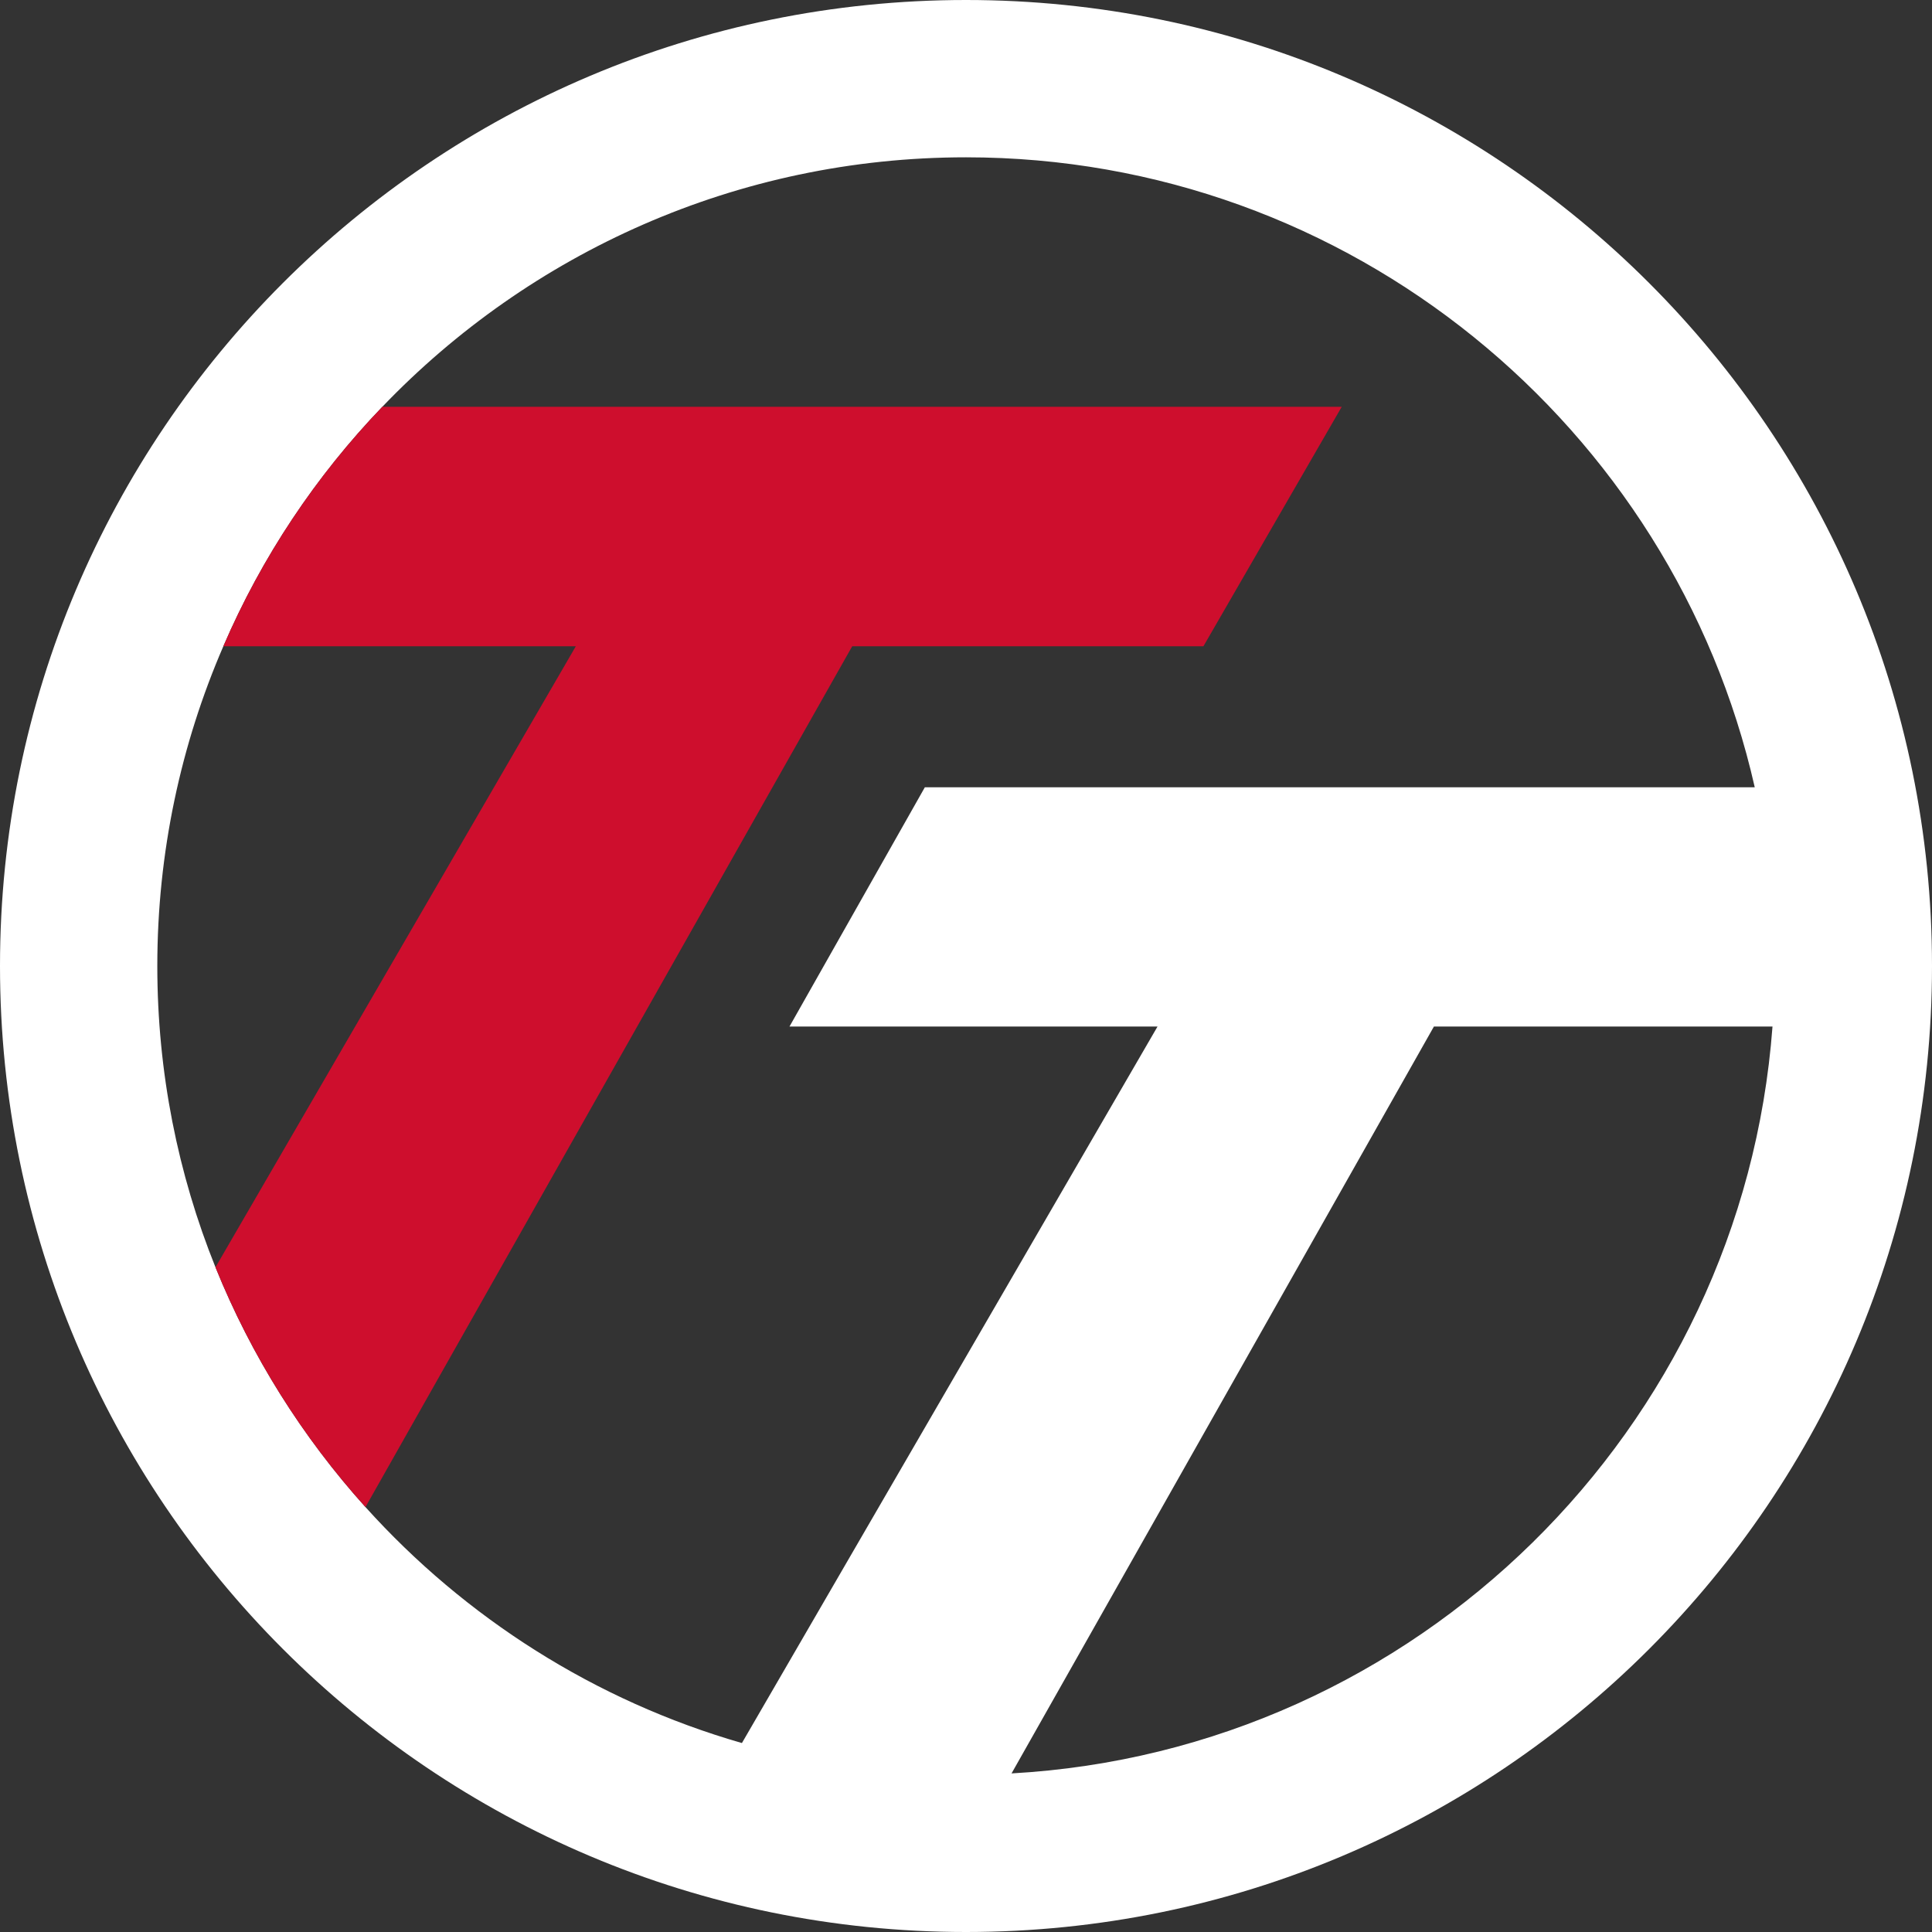
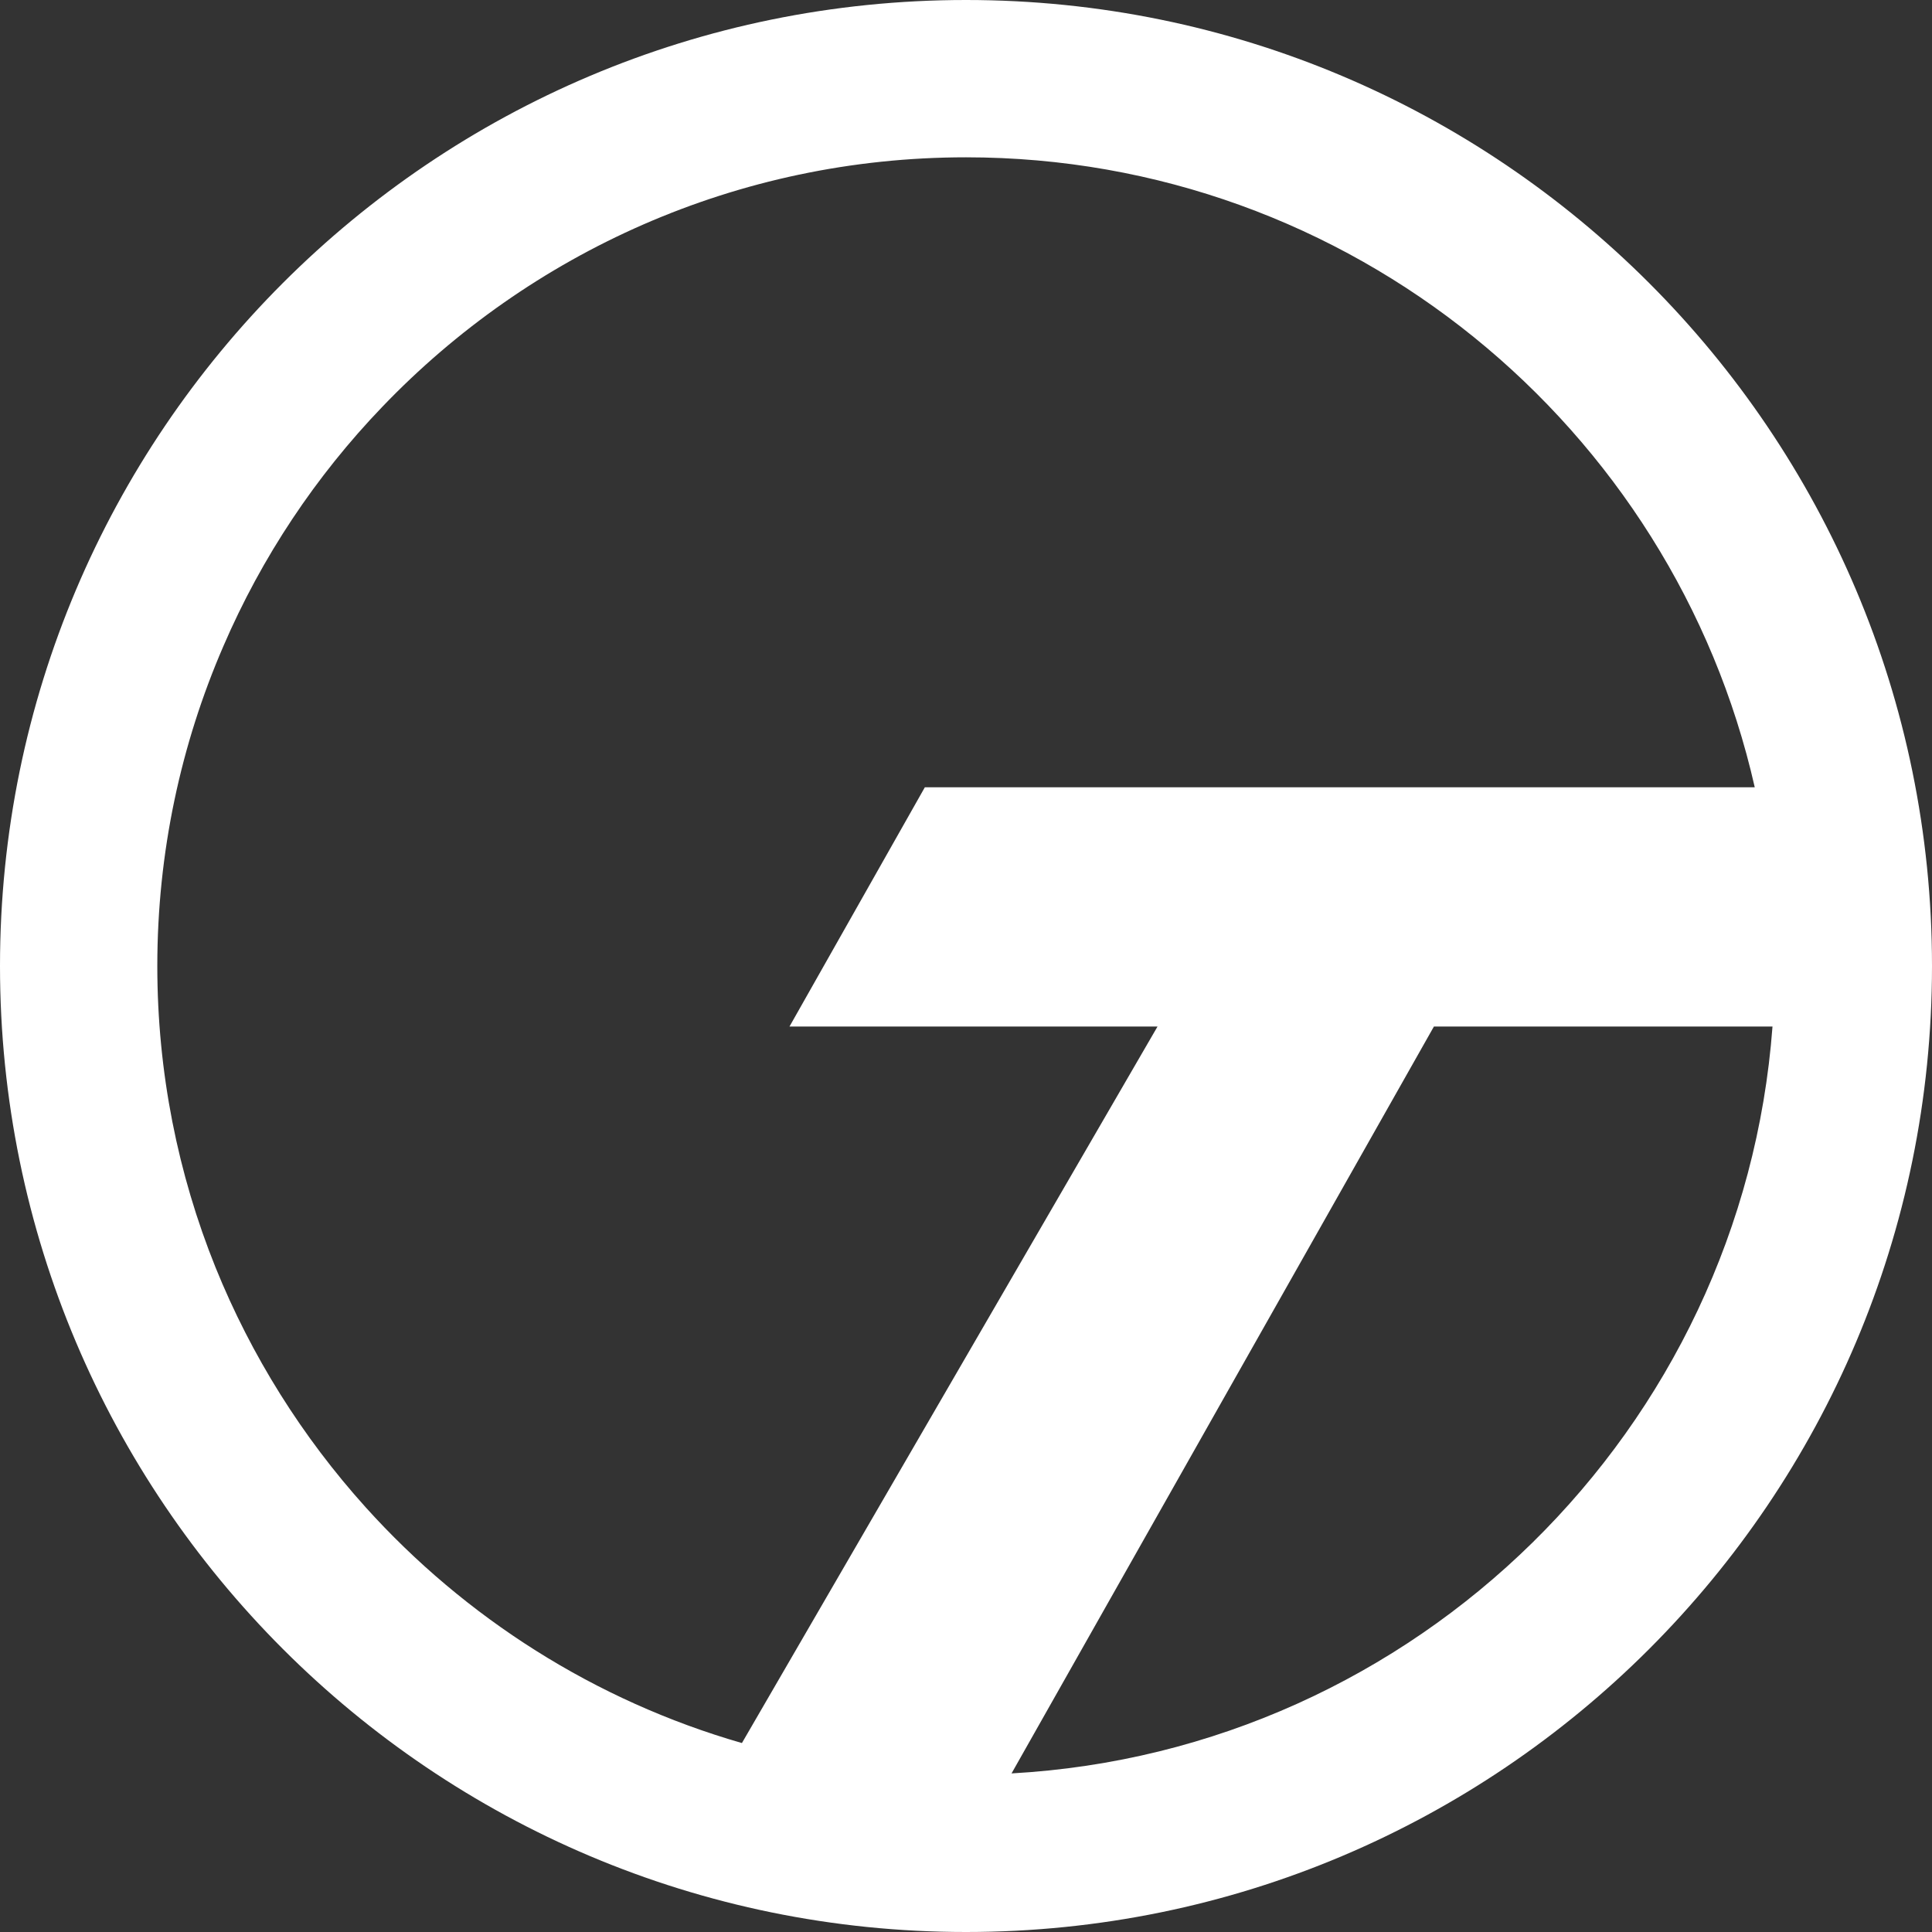
<svg xmlns="http://www.w3.org/2000/svg" id="Layer_1" data-name="Layer 1" viewBox="0 0 105.62 105.62">
  <rect x="0" y="0" width="105.62" height="105.62" fill="#333333" stroke="none" />
  <defs>
    <style>
      .cls-1 {
        fill: #ce0e2d;
      }

      .cls-2 {
        fill: #fff;
      }
    </style>
  </defs>
  <path class="cls-2" d="M52.81,0C23.64,0,0,23.65,0,52.81s23.64,52.81,52.81,52.81,52.81-23.64,52.81-52.81S81.97,0,52.81,0ZM19.98,82.39c-3.45-3.83-6.24-8.26-8.2-13.11-2.05-5.09-3.18-10.65-3.18-16.47,0-6.21,1.29-12.12,3.61-17.48,2.1-4.88,5.06-9.31,8.69-13.09,8.05-8.4,19.38-13.64,31.91-13.64,21.01,0,38.66,14.74,43.12,34.44h-45.37l-7.4,13.08h20.12l-22.72,39.17c-8.03-2.31-15.13-6.85-20.58-12.9ZM55.3,96.95l23.09-40.83h18.51c-1.64,22.02-19.48,39.6-41.6,40.83Z" />
-   <path class="cls-1" d="M73.35,22.24l-7.56,13.09h-19.2l-26.61,47.06c-3.45-3.83-6.24-8.26-8.2-13.11l19.7-33.95H12.21c2.1-4.88,5.06-9.31,8.69-13.09h52.45Z" />
</svg>